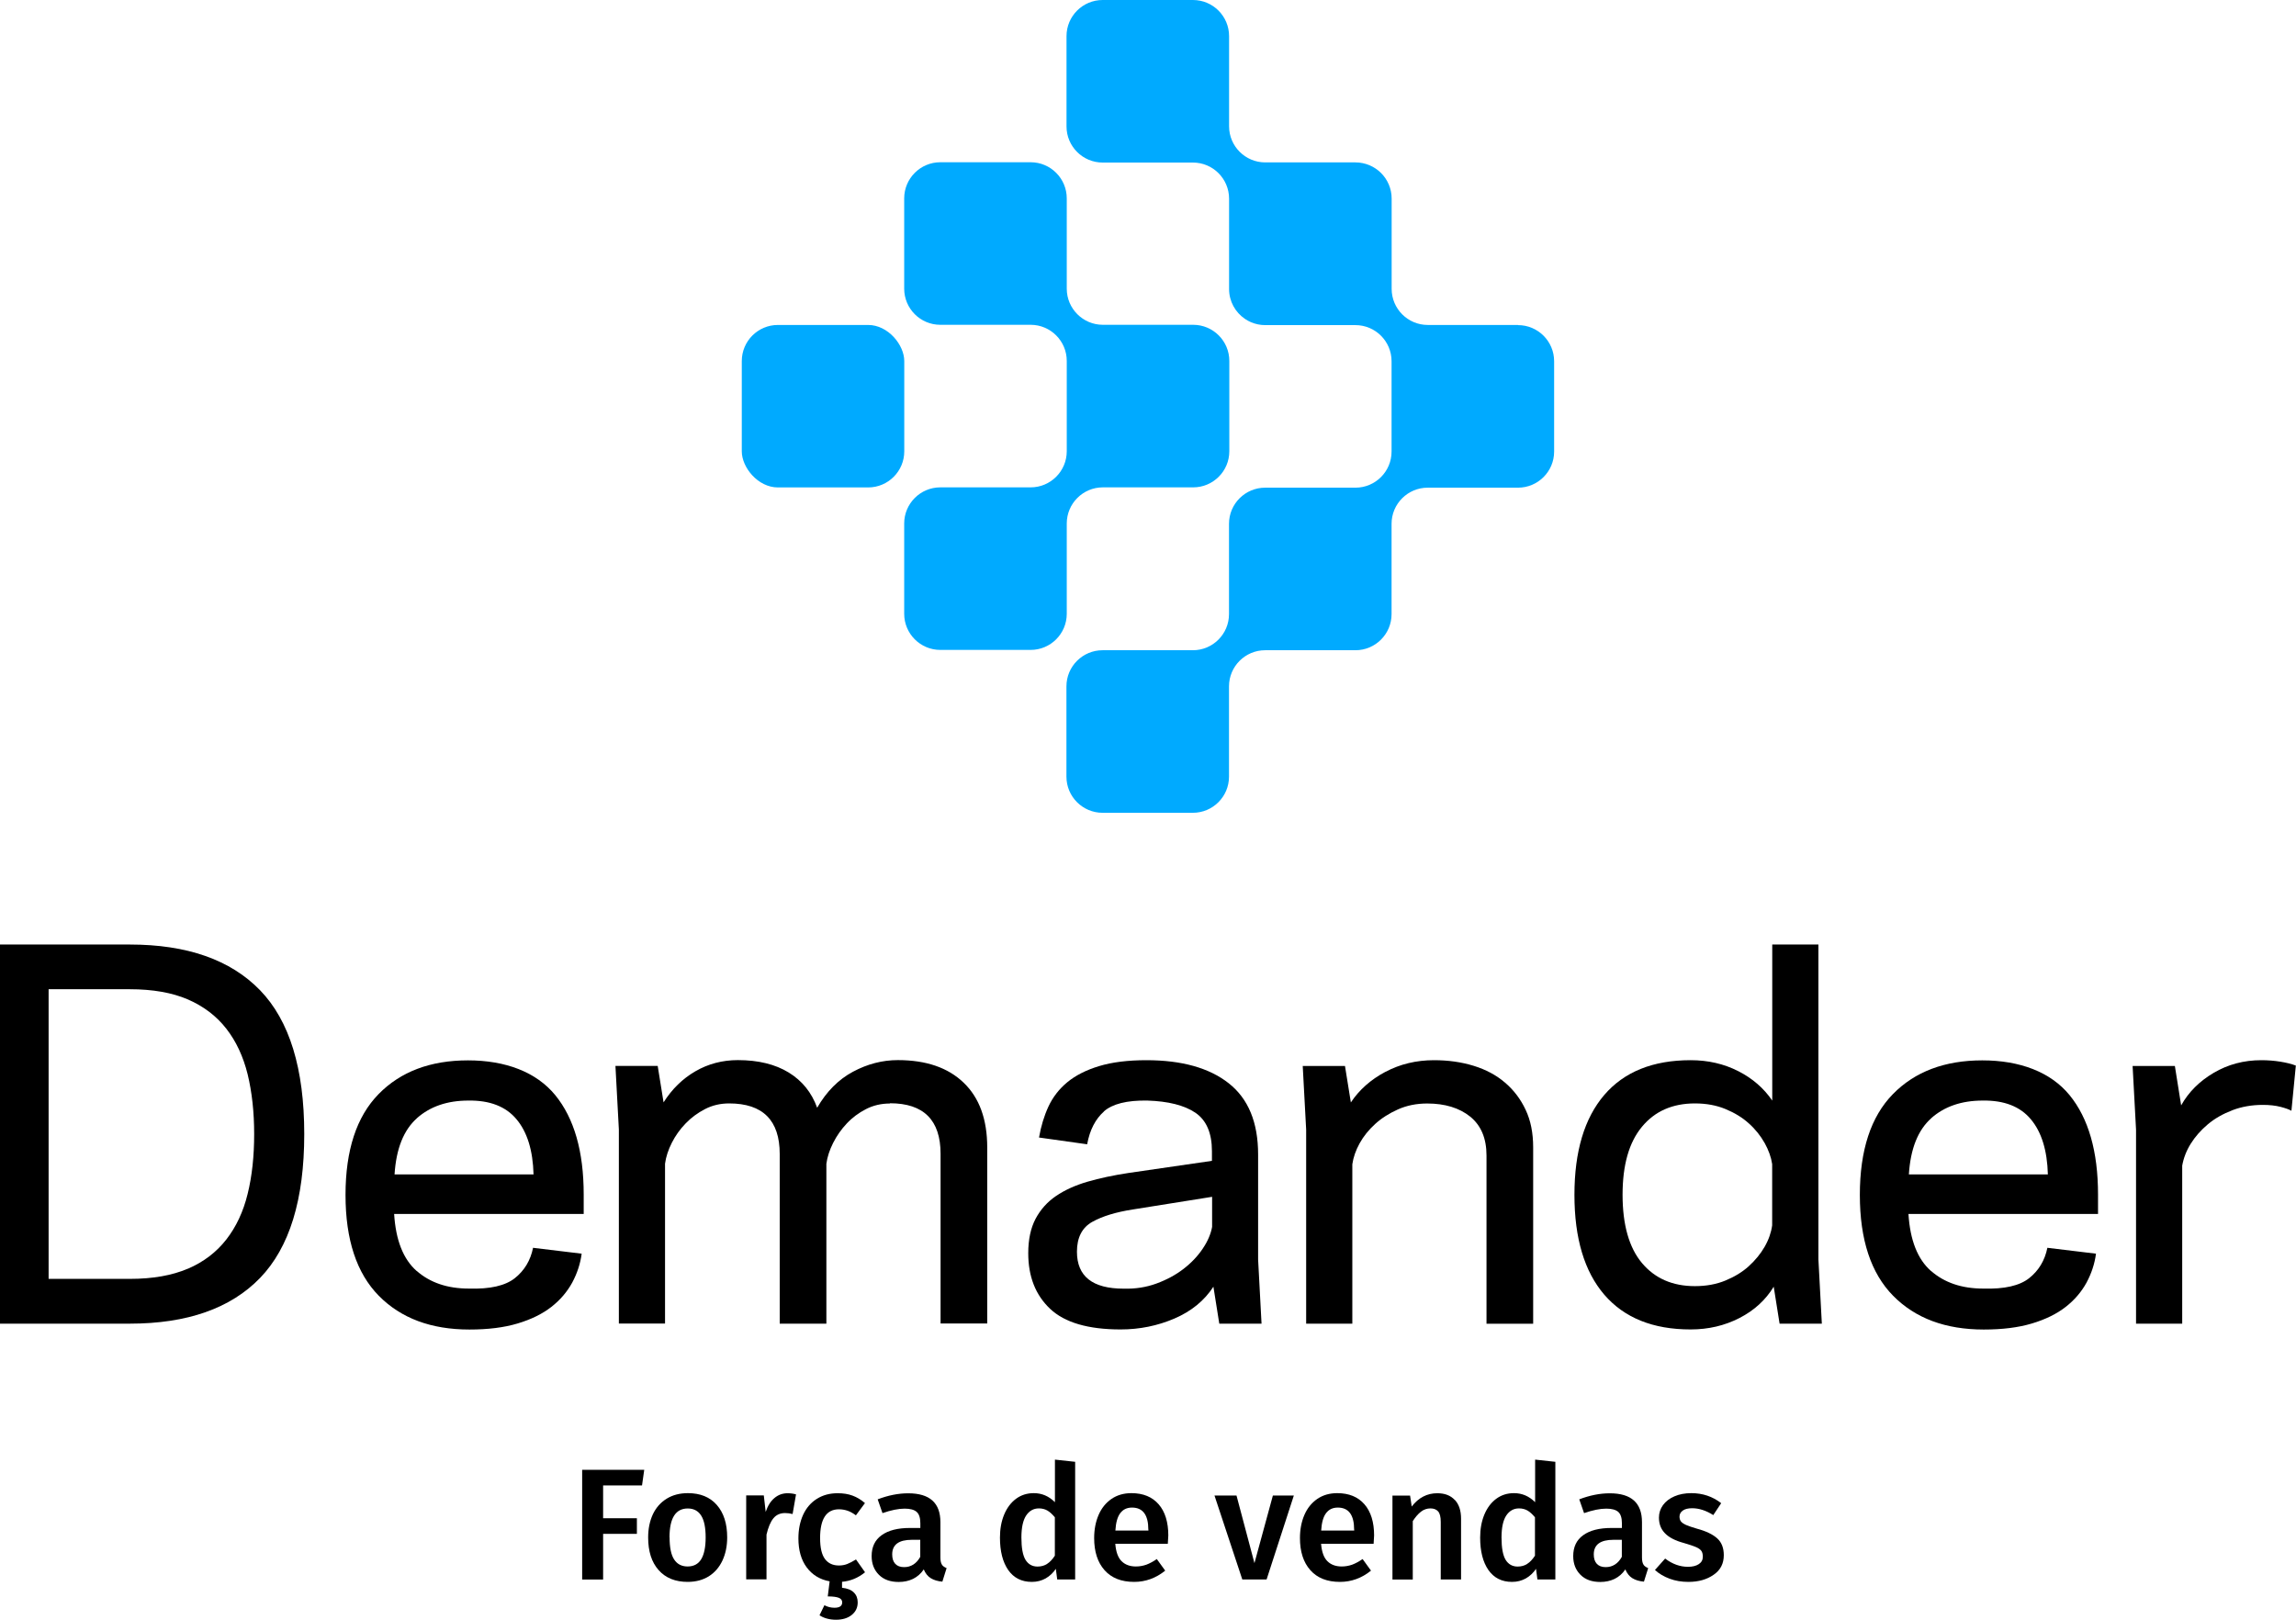
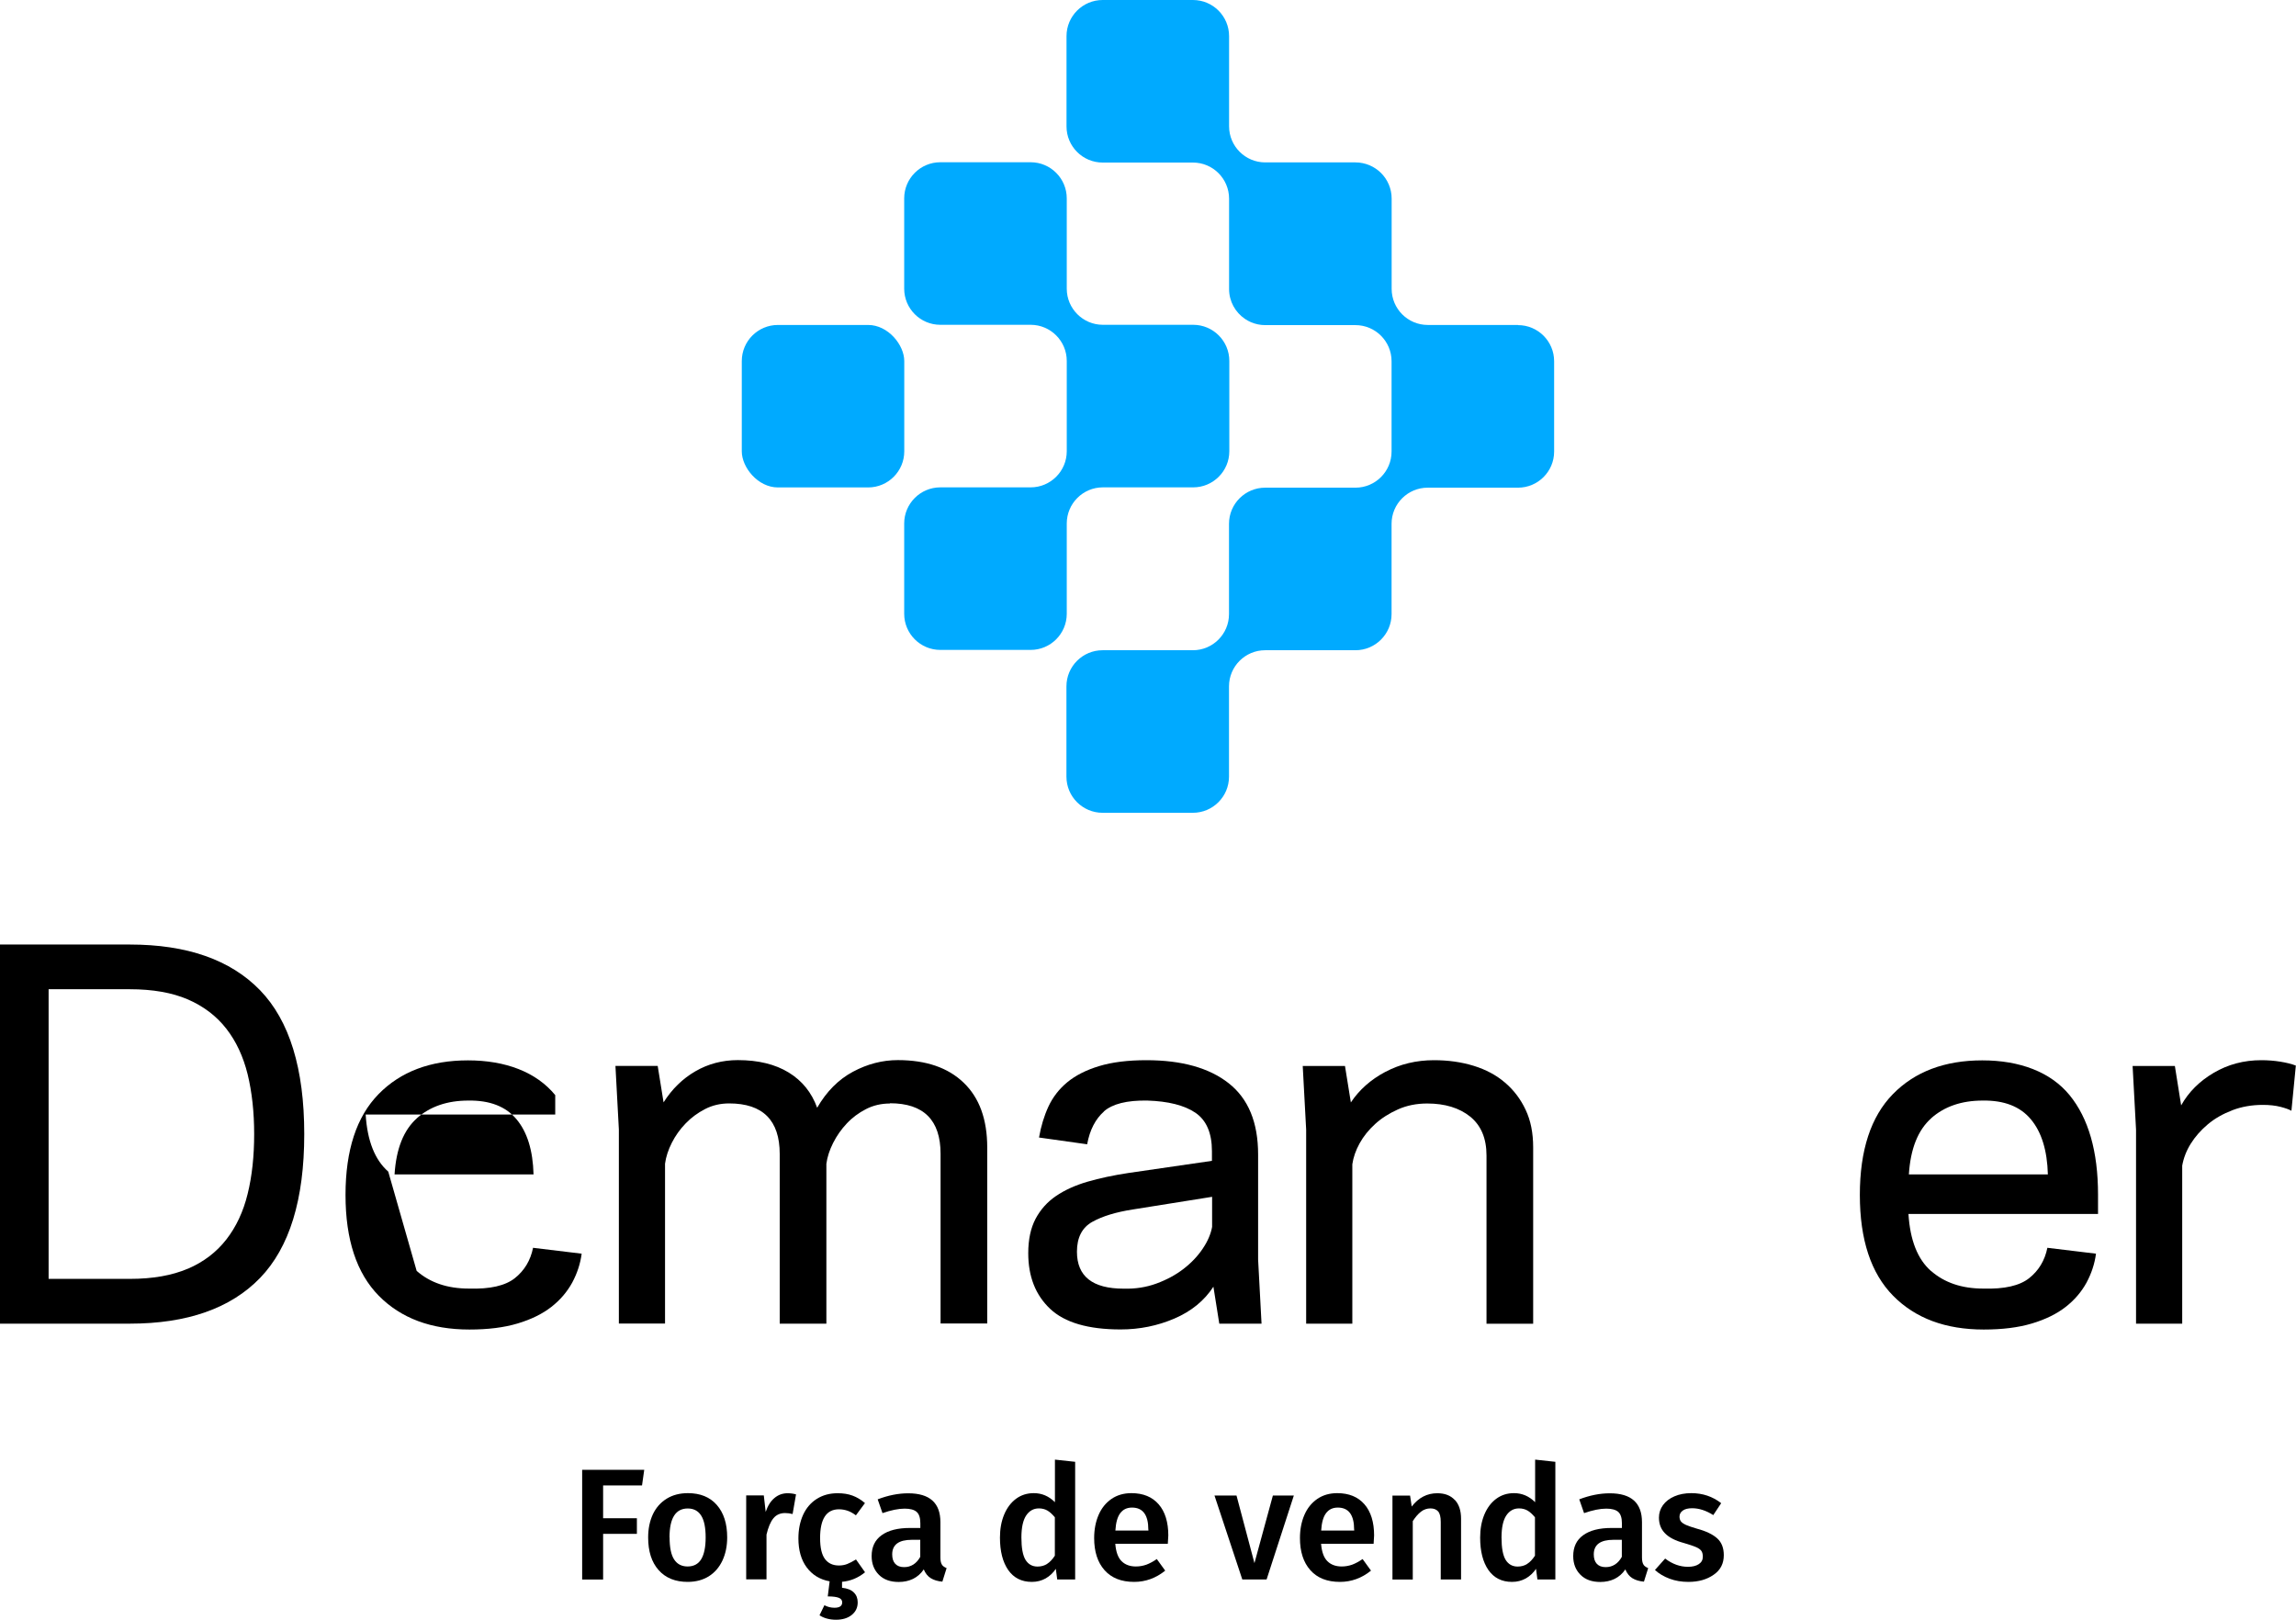
<svg xmlns="http://www.w3.org/2000/svg" id="Layer_1" viewBox="0 0 281.48 198.57">
  <defs>
    <style>.cls-1{fill:#0af;}</style>
  </defs>
  <path class="cls-1" d="M130.78,64.18c0-2.44,1.98-4.43,4.43-4.43h11.07c2.44,0,4.43-1.98,4.43-4.43v-11.07c0-2.44-1.98-4.43-4.43-4.43h-11.07c-2.44,0-4.43-1.98-4.43-4.43v-11.07c0-2.44-1.98-4.43-4.43-4.43h-11.07c-2.44,0-4.43,1.98-4.43,4.43v11.07c0,2.44,1.98,4.43,4.43,4.43h11.07c2.44,0,4.43,1.98,4.43,4.43v11.07c0,2.44-1.98,4.43-4.43,4.43h-11.07c-2.44,0-4.43,1.98-4.43,4.43v11.07c0,2.44,1.98,4.43,4.43,4.43h11.07c2.44,0,4.43-1.98,4.43-4.43v-11.07Z" />
  <rect class="cls-1" x="90.94" y="39.84" width="19.92" height="19.92" rx="4.43" ry="4.43" />
  <path class="cls-1" d="M186.11,39.84h-11.07c-2.44,0-4.43-1.98-4.43-4.43v-11.07c0-1.22-.5-2.33-1.3-3.13-.4-.4-.88-.72-1.41-.95-.53-.22-1.11-.35-1.72-.35h-11.07c-2.44,0-4.43-1.98-4.43-4.43V4.43c0-2.44-1.98-4.43-4.43-4.43h-11.07c-2.44,0-4.43,1.98-4.43,4.43v11.07c0,2.44,1.98,4.43,4.43,4.43h11.07c2.44,0,4.43,1.98,4.43,4.43h0v11.07c0,1.53.77,2.87,1.95,3.67.24.16.49.3.75.41.53.22,1.11.35,1.72.35h11.07c2.44,0,4.43,1.98,4.43,4.43h0v11.07c0,2.44-1.98,4.43-4.43,4.43h-11.07c-2.44,0-4.43,1.98-4.43,4.43v11.07c0,2.44-1.98,4.43-4.43,4.43h-11.07c-2.44,0-4.43,1.98-4.43,4.43v11.07c0,2.44,1.98,4.43,4.43,4.43h11.07c2.44,0,4.43-1.98,4.43-4.43v-11.07c0-2.44,1.98-4.43,4.43-4.43h11.07c2.44,0,4.43-1.98,4.43-4.43v-11.07c0-2.44,1.98-4.43,4.43-4.43h11.07c2.44,0,4.43-1.98,4.43-4.43v-11.07c0-2.44-1.98-4.43-4.43-4.43Z" />
  <path d="M0,115.8h15.91c7.03,0,12.35,1.87,15.97,5.6,3.61,3.73,5.42,9.61,5.42,17.64s-1.81,13.9-5.42,17.64c-3.61,3.73-8.94,5.6-15.97,5.6H0v-46.48ZM23.03,155.55c1.93-.83,3.5-2.03,4.71-3.58,1.21-1.55,2.09-3.42,2.62-5.6.54-2.18.8-4.63.8-7.33s-.27-5.14-.8-7.33c-.54-2.18-1.41-4.05-2.62-5.6-1.21-1.55-2.78-2.74-4.71-3.58-1.93-.83-4.3-1.25-7.12-1.25H5.96v35.51h9.95c2.82,0,5.19-.42,7.12-1.25Z" />
-   <path d="M51.08,155.81c1.65,1.45,3.78,2.17,6.41,2.17,2.58.08,4.46-.35,5.63-1.28,1.17-.93,1.92-2.17,2.23-3.72l5.96.72c-.16,1.23-.55,2.41-1.16,3.55-.62,1.13-1.47,2.13-2.56,2.98-1.09.85-2.47,1.53-4.14,2.03-1.67.5-3.63.74-5.9.74-4.69,0-8.39-1.38-11.11-4.14-2.72-2.76-4.08-6.88-4.08-12.36s1.35-9.6,4.05-12.36c2.7-2.76,6.36-4.14,10.96-4.14s8.37,1.42,10.7,4.26c2.32,2.84,3.49,6.9,3.49,12.19v2.38h-23.24c.2,3.22,1.12,5.55,2.77,7ZM51.11,137.1c-1.63,1.45-2.54,3.74-2.74,6.88h17.04c-.08-2.94-.77-5.19-2.09-6.76-1.31-1.57-3.28-2.33-5.9-2.29-2.58,0-4.69.72-6.32,2.17Z" />
+   <path d="M51.08,155.81c1.65,1.45,3.78,2.17,6.41,2.17,2.58.08,4.46-.35,5.63-1.28,1.17-.93,1.92-2.17,2.23-3.72l5.96.72c-.16,1.23-.55,2.41-1.16,3.55-.62,1.13-1.47,2.13-2.56,2.98-1.09.85-2.47,1.53-4.14,2.03-1.67.5-3.63.74-5.9.74-4.69,0-8.39-1.38-11.11-4.14-2.72-2.76-4.08-6.88-4.08-12.36s1.35-9.6,4.05-12.36c2.7-2.76,6.36-4.14,10.96-4.14s8.37,1.42,10.7,4.26v2.38h-23.24c.2,3.22,1.12,5.55,2.77,7ZM51.11,137.1c-1.63,1.45-2.54,3.74-2.74,6.88h17.04c-.08-2.94-.77-5.19-2.09-6.76-1.31-1.57-3.28-2.33-5.9-2.29-2.58,0-4.69.72-6.32,2.17Z" />
  <path d="M109.11,135.29c-1.07,0-2.06.23-2.95.69-.89.46-1.68,1.04-2.35,1.76-.68.72-1.23,1.51-1.67,2.38-.44.87-.72,1.73-.83,2.56v19.6h-5.72v-20.8c0-4.13-2.07-6.2-6.2-6.2-1.07,0-2.06.23-2.95.69-.89.46-1.69,1.04-2.38,1.76-.7.72-1.26,1.51-1.7,2.38-.44.87-.72,1.73-.83,2.56v19.6h-5.66v-23.78l-.42-7.81h5.18l.72,4.47c1.03-1.63,2.33-2.9,3.9-3.81,1.57-.91,3.31-1.37,5.21-1.37,2.5,0,4.58.51,6.23,1.52,1.65,1.01,2.81,2.45,3.49,4.32,1.15-1.99,2.61-3.46,4.38-4.41,1.77-.95,3.61-1.43,5.51-1.43,3.46,0,6.15.92,8.07,2.77,1.93,1.85,2.89,4.5,2.89,7.95v21.57h-5.72v-20.8c0-4.13-2.07-6.2-6.2-6.2Z" />
  <path d="M135.34,136.27c-1.05.93-1.74,2.27-2.06,4.02l-5.9-.83c.24-1.39.63-2.66,1.16-3.81.54-1.15,1.31-2.15,2.32-2.98,1.01-.83,2.31-1.49,3.9-1.97,1.59-.48,3.52-.72,5.78-.72,4.33,0,7.7.94,10.1,2.83,2.4,1.89,3.6,4.8,3.6,8.73v12.87l.42,7.87h-5.18l-.72-4.53c-1.11,1.71-2.7,3.01-4.77,3.9-2.07.89-4.27,1.34-6.61,1.34-3.97,0-6.85-.84-8.64-2.53-1.79-1.69-2.68-3.96-2.68-6.82,0-1.67.3-3.07.89-4.2.6-1.13,1.43-2.07,2.5-2.8,1.07-.73,2.36-1.32,3.87-1.76,1.51-.44,3.18-.79,5.01-1.07l10.25-1.49v-1.19c0-2.22-.68-3.79-2.03-4.71-1.35-.91-3.32-1.41-5.9-1.49-2.5-.04-4.28.41-5.33,1.34ZM137.76,157.99c1.43.04,2.77-.17,4.02-.63,1.25-.46,2.35-1.05,3.31-1.79.95-.73,1.74-1.56,2.35-2.47.62-.91,1-1.81,1.16-2.68v-3.69l-9.71,1.55c-2.07.32-3.72.82-4.98,1.52-1.25.7-1.88,1.92-1.88,3.66,0,3.02,1.91,4.53,5.72,4.53Z" />
  <path d="M169.85,131.41c1.79-.95,3.77-1.43,5.96-1.43,1.75,0,3.37.23,4.86.69,1.49.46,2.77,1.14,3.84,2.06,1.07.91,1.92,2.03,2.53,3.34.62,1.31.92,2.84.92,4.59v21.63h-5.72v-20.62c0-2.11-.67-3.69-2-4.77-1.33-1.07-3.09-1.61-5.27-1.61-1.31,0-2.5.24-3.58.72-1.07.48-2.01,1.07-2.8,1.79-.79.72-1.43,1.51-1.91,2.38-.48.87-.77,1.73-.89,2.56v19.54h-5.66v-23.78l-.42-7.81h5.18l.72,4.47c1.03-1.55,2.44-2.8,4.23-3.75Z" />
-   <path d="M213.1,131.32c1.75.89,3.14,2.1,4.17,3.61v-19.13h5.66v38.61l.42,7.87h-5.18l-.72-4.53c-.99,1.63-2.39,2.91-4.2,3.84-1.81.93-3.8,1.4-5.99,1.4-4.61,0-8.13-1.42-10.58-4.26-2.44-2.84-3.66-6.92-3.66-12.24s1.22-9.4,3.66-12.25c2.44-2.84,5.97-4.26,10.58-4.26,2.15,0,4.09.45,5.84,1.34ZM216.34,140.14c-.5-.89-1.14-1.7-1.94-2.41-.79-.72-1.75-1.3-2.86-1.76-1.11-.46-2.36-.69-3.75-.69-2.74,0-4.91.95-6.49,2.86-1.59,1.91-2.38,4.69-2.38,8.34s.79,6.48,2.38,8.37c1.59,1.89,3.75,2.83,6.49,2.83,1.39,0,2.64-.23,3.75-.69,1.11-.46,2.07-1.04,2.86-1.76.79-.72,1.44-1.51,1.94-2.38.5-.87.8-1.75.92-2.62v-7.51c-.12-.83-.43-1.7-.92-2.59Z" />
  <path d="M236.73,155.81c1.65,1.45,3.78,2.17,6.41,2.17,2.58.08,4.46-.35,5.63-1.28,1.17-.93,1.92-2.17,2.23-3.72l5.96.72c-.16,1.23-.55,2.41-1.16,3.55-.62,1.13-1.47,2.13-2.56,2.98-1.09.85-2.47,1.53-4.14,2.03-1.67.5-3.63.74-5.9.74-4.69,0-8.39-1.38-11.11-4.14-2.72-2.76-4.08-6.88-4.08-12.36s1.35-9.6,4.05-12.36c2.7-2.76,6.36-4.14,10.96-4.14s8.37,1.42,10.7,4.26c2.32,2.84,3.49,6.9,3.49,12.19v2.38h-23.24c.2,3.22,1.12,5.55,2.77,7ZM236.76,137.1c-1.63,1.45-2.54,3.74-2.74,6.88h17.04c-.08-2.94-.77-5.19-2.09-6.76-1.31-1.57-3.28-2.33-5.9-2.29-2.58,0-4.69.72-6.32,2.17Z" />
  <path d="M273.67,136.12c-1.15.44-2.16,1.01-3.01,1.73-.85.72-1.55,1.51-2.09,2.38-.54.87-.88,1.77-1.04,2.68v19.37h-5.66v-23.78l-.42-7.81h5.18l.77,4.83c.91-1.63,2.24-2.96,3.99-3.99,1.75-1.03,3.69-1.55,5.84-1.55.79,0,1.57.06,2.32.18.75.12,1.39.28,1.91.48l-.54,5.54c-.28-.16-.72-.32-1.34-.48-.62-.16-1.34-.24-2.17-.24-1.35,0-2.6.22-3.75.66Z" />
  <path d="M71.37,193.64v-13.44h7.61l-.27,1.91h-4.77v4.03h4.14v1.91h-4.14v5.6h-2.57Z" />
  <path d="M87.88,184.51c.85.97,1.27,2.29,1.27,3.98,0,1.07-.2,2.02-.59,2.85-.39.82-.94,1.46-1.67,1.92-.73.45-1.59.68-2.59.68-1.51,0-2.7-.48-3.56-1.45-.86-.97-1.28-2.3-1.28-4,0-1.08.2-2.02.58-2.84.39-.82.95-1.45,1.69-1.91.73-.45,1.6-.68,2.6-.68,1.52,0,2.7.48,3.55,1.45ZM82.09,188.49c0,1.22.18,2.12.55,2.69.37.58.93.87,1.66.87s1.3-.29,1.66-.88.55-1.48.55-2.68-.18-2.1-.55-2.68c-.37-.58-.92-.87-1.64-.87-1.49,0-2.24,1.18-2.24,3.54Z" />
  <path d="M97.59,183.21l-.42,2.41c-.31-.08-.62-.12-.92-.12-.61,0-1.09.22-1.44.65s-.63,1.1-.84,1.99v5.49h-2.49v-10.29h2.16l.23,2.02c.25-.74.6-1.31,1.07-1.7.47-.4,1.01-.59,1.62-.59.37,0,.71.05,1.03.14Z" />
  <path d="M103.23,193.92v.74c.65.07,1.13.26,1.45.58s.47.72.47,1.21c0,.65-.25,1.16-.74,1.55s-1.13.58-1.93.58c-.4,0-.78-.05-1.13-.15-.35-.1-.64-.23-.88-.4l.6-1.23c.39.21.8.31,1.23.31.63,0,.95-.22.95-.66,0-.26-.14-.45-.42-.56s-.73-.17-1.35-.17l.23-1.85c-1.21-.22-2.14-.8-2.82-1.72s-1.01-2.11-1.01-3.55c0-1.09.2-2.05.58-2.89.39-.84.95-1.49,1.68-1.95s1.57-.69,2.55-.69c.68,0,1.28.09,1.82.29s1.05.5,1.53.92l-1.11,1.5c-.35-.26-.69-.45-1.01-.56s-.68-.18-1.07-.18c-1.54,0-2.31,1.18-2.31,3.52,0,1.19.2,2.05.6,2.58s.97.79,1.71.79c.36,0,.7-.06,1.01-.18.3-.12.66-.3,1.08-.56l1.11,1.57c-.84.69-1.79,1.08-2.83,1.17Z" />
  <path d="M115.46,191.81c.12.19.32.33.59.44l-.52,1.66c-.59-.05-1.06-.2-1.43-.43-.37-.23-.65-.59-.85-1.07-.35.52-.79.9-1.31,1.16-.52.25-1.11.38-1.76.38-1.03,0-1.84-.29-2.43-.88s-.89-1.35-.89-2.29c0-1.12.4-1.97,1.22-2.56.81-.59,1.97-.89,3.47-.89h1.28v-.58c0-.66-.15-1.12-.45-1.39-.31-.27-.8-.4-1.47-.4-.75,0-1.66.18-2.72.55l-.59-1.69c1.28-.49,2.53-.74,3.74-.74,2.64,0,3.95,1.18,3.95,3.54v4.32c0,.4.06.7.19.89ZM112.82,190.86v-2.08h-1.03c-1.61,0-2.41.6-2.41,1.79,0,.49.12.88.37,1.15.25.27.61.41,1.09.41.84,0,1.51-.42,1.98-1.26Z" />
  <path d="M131.81,179.23v14.41h-2.2l-.17-1.3c-.33.49-.74.88-1.24,1.17-.5.28-1.07.43-1.7.43-1.26,0-2.22-.49-2.9-1.46-.67-.97-1.01-2.29-1.01-3.97,0-1.05.17-1.99.51-2.81.34-.82.82-1.47,1.45-1.94.63-.47,1.36-.7,2.19-.7.99,0,1.85.37,2.59,1.11v-5.22l2.49.27ZM128.37,191.73c.34-.21.65-.55.95-1v-4.71c-.3-.36-.6-.64-.9-.82-.31-.18-.66-.27-1.06-.27-.66,0-1.18.3-1.57.89-.38.59-.57,1.48-.57,2.68,0,1.27.17,2.18.5,2.73.34.55.83.83,1.48.83.44,0,.83-.11,1.17-.32Z" />
  <path d="M143.19,189.27h-6.46c.08,1,.34,1.71.78,2.14.44.43,1.02.64,1.75.64.45,0,.88-.08,1.28-.22.4-.15.83-.38,1.28-.69l1.03,1.42c-1.14.92-2.41,1.38-3.81,1.38-1.57,0-2.78-.48-3.63-1.44s-1.27-2.27-1.27-3.93c0-1.05.18-1.99.54-2.83.36-.84.89-1.49,1.58-1.97.69-.47,1.5-.71,2.45-.71,1.44,0,2.55.46,3.34,1.37.79.91,1.18,2.19,1.18,3.82,0,.13-.02.47-.06,1.01ZM140.78,187.53c0-1.8-.67-2.7-2-2.7-.61,0-1.09.22-1.43.67-.35.45-.55,1.16-.61,2.15h4.05v-.12Z" />
  <path d="M158.62,183.35l-3.34,10.29h-2.98l-3.41-10.29h2.7l2.2,8.29,2.26-8.29h2.57Z" />
  <path d="M168.42,189.27h-6.46c.08,1,.34,1.71.78,2.14.44.43,1.02.64,1.75.64.45,0,.88-.08,1.28-.22.4-.15.83-.38,1.28-.69l1.03,1.42c-1.14.92-2.41,1.38-3.81,1.38-1.57,0-2.78-.48-3.63-1.44s-1.27-2.27-1.27-3.93c0-1.05.18-1.99.54-2.83.36-.84.89-1.49,1.58-1.97.69-.47,1.5-.71,2.45-.71,1.44,0,2.55.46,3.34,1.37.79.91,1.18,2.19,1.18,3.82,0,.13-.02.47-.06,1.01ZM166.01,187.53c0-1.8-.67-2.7-2-2.7-.61,0-1.09.22-1.43.67-.35.45-.55,1.16-.61,2.15h4.05v-.12Z" />
  <path d="M178.36,183.89c.51.55.76,1.32.76,2.3v7.45h-2.49v-7.06c0-.61-.11-1.04-.32-1.28s-.53-.37-.94-.37-.82.13-1.16.4c-.35.27-.68.65-1.01,1.16v7.16h-2.49v-10.29h2.16l.2,1.34c.84-1.09,1.89-1.63,3.13-1.63.92,0,1.64.27,2.15.83Z" />
  <path d="M190.68,179.23v14.41h-2.2l-.17-1.3c-.33.49-.74.88-1.24,1.17-.5.28-1.07.43-1.7.43-1.26,0-2.22-.49-2.9-1.46-.67-.97-1.01-2.29-1.01-3.97,0-1.05.17-1.99.51-2.81.34-.82.82-1.47,1.45-1.94.63-.47,1.36-.7,2.19-.7.99,0,1.85.37,2.59,1.11v-5.22l2.49.27ZM187.23,191.73c.34-.21.65-.55.95-1v-4.71c-.3-.36-.6-.64-.9-.82-.31-.18-.66-.27-1.06-.27-.66,0-1.18.3-1.57.89-.38.59-.57,1.48-.57,2.68,0,1.27.17,2.18.5,2.73.34.55.83.83,1.48.83.44,0,.83-.11,1.17-.32Z" />
  <path d="M201.47,191.81c.12.19.32.33.59.44l-.52,1.66c-.59-.05-1.06-.2-1.43-.43-.37-.23-.65-.59-.85-1.07-.35.52-.79.9-1.31,1.16-.52.25-1.11.38-1.76.38-1.03,0-1.84-.29-2.43-.88s-.89-1.35-.89-2.29c0-1.12.4-1.97,1.22-2.56.81-.59,1.97-.89,3.47-.89h1.28v-.58c0-.66-.15-1.12-.45-1.39-.31-.27-.8-.4-1.47-.4-.75,0-1.66.18-2.72.55l-.59-1.69c1.28-.49,2.53-.74,3.74-.74,2.64,0,3.95,1.18,3.95,3.54v4.32c0,.4.06.7.19.89ZM198.83,190.86v-2.08h-1.03c-1.61,0-2.41.6-2.41,1.79,0,.49.12.88.37,1.15.25.27.61.41,1.09.41.84,0,1.51-.42,1.98-1.26Z" />
  <path d="M211.01,184.29l-.97,1.46c-.88-.56-1.75-.84-2.59-.84-.49,0-.87.09-1.14.28-.27.19-.41.44-.41.75,0,.23.06.43.17.58s.33.3.63.44c.31.13.76.29,1.35.46,1.12.3,1.94.7,2.48,1.19.54.49.8,1.18.8,2.06,0,1.02-.41,1.83-1.25,2.4-.83.58-1.86.87-3.09.87-.84,0-1.61-.13-2.3-.39-.7-.26-1.3-.61-1.8-1.07l1.25-1.4c.89.68,1.83,1.01,2.8,1.01.56,0,1-.11,1.33-.33.33-.22.49-.52.49-.91,0-.3-.06-.54-.18-.71-.12-.17-.34-.33-.66-.47s-.82-.3-1.49-.5c-1.05-.28-1.82-.68-2.31-1.19-.5-.51-.74-1.15-.74-1.92,0-.57.17-1.08.5-1.54.33-.45.8-.81,1.4-1.07s1.3-.39,2.07-.39c1.39,0,2.61.41,3.66,1.23Z" />
</svg>